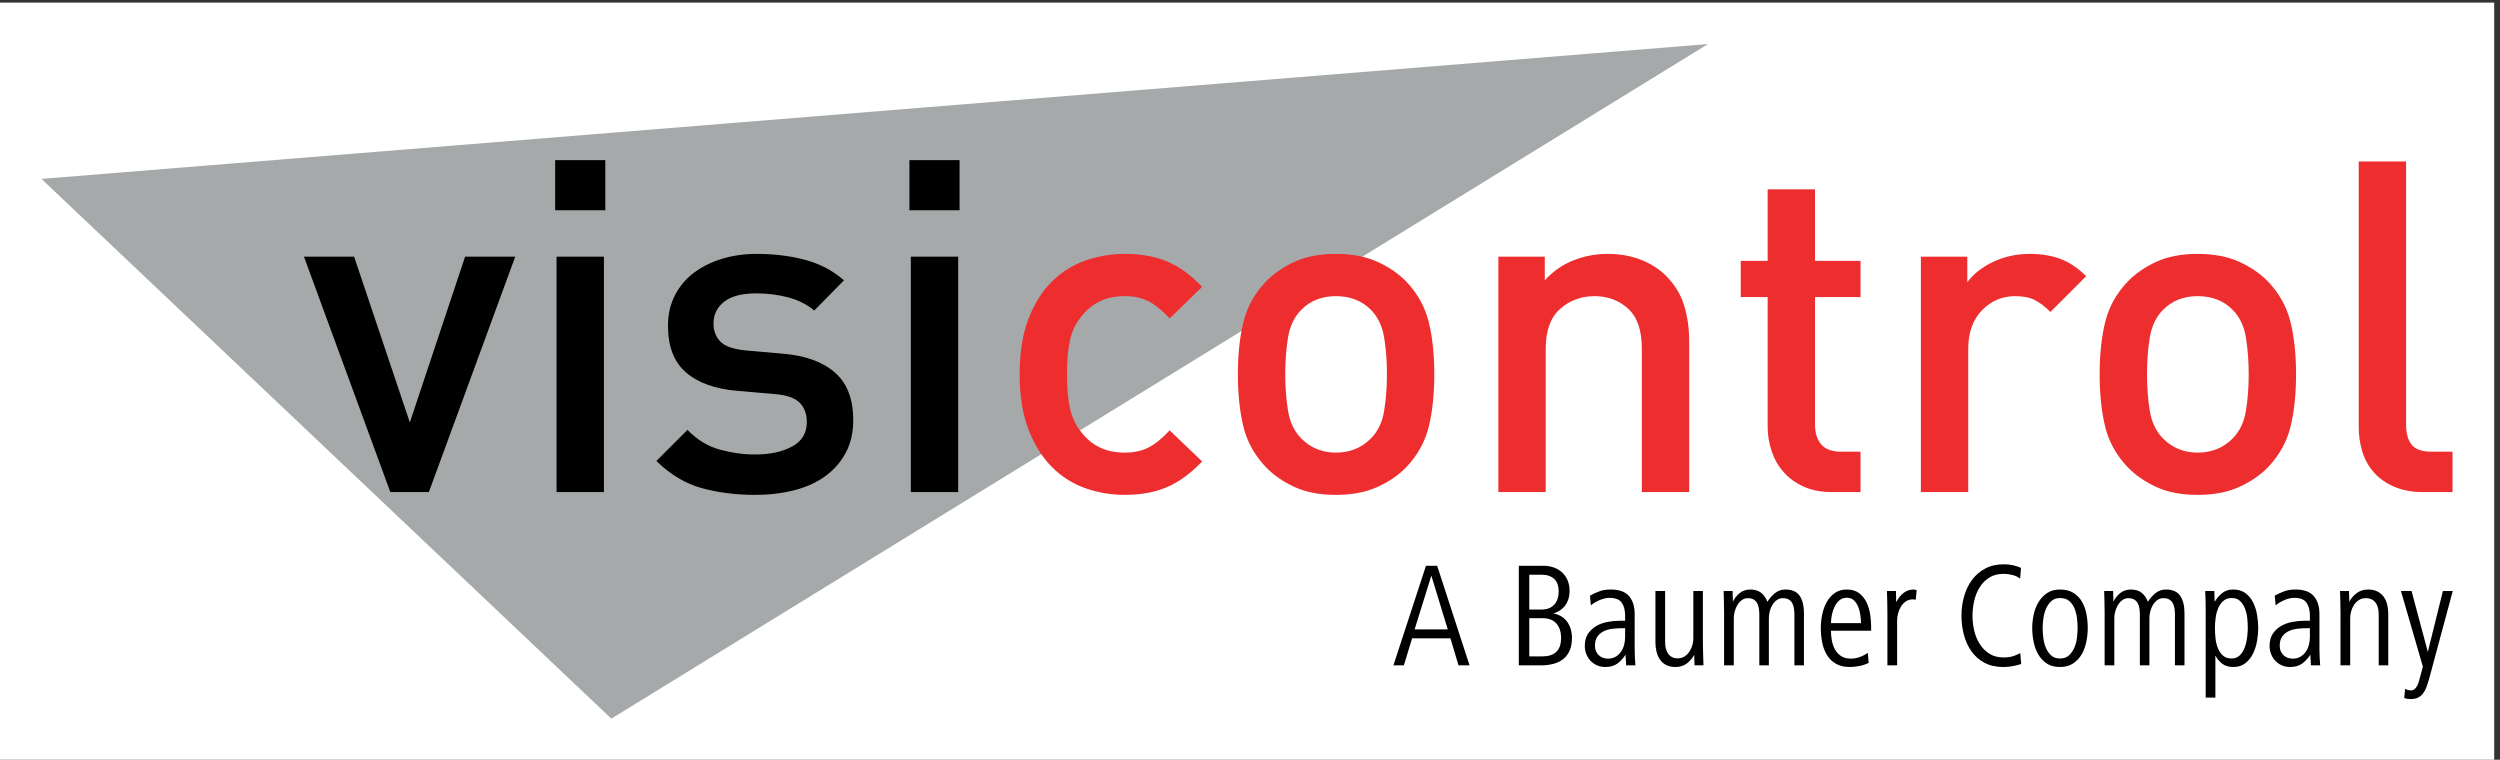
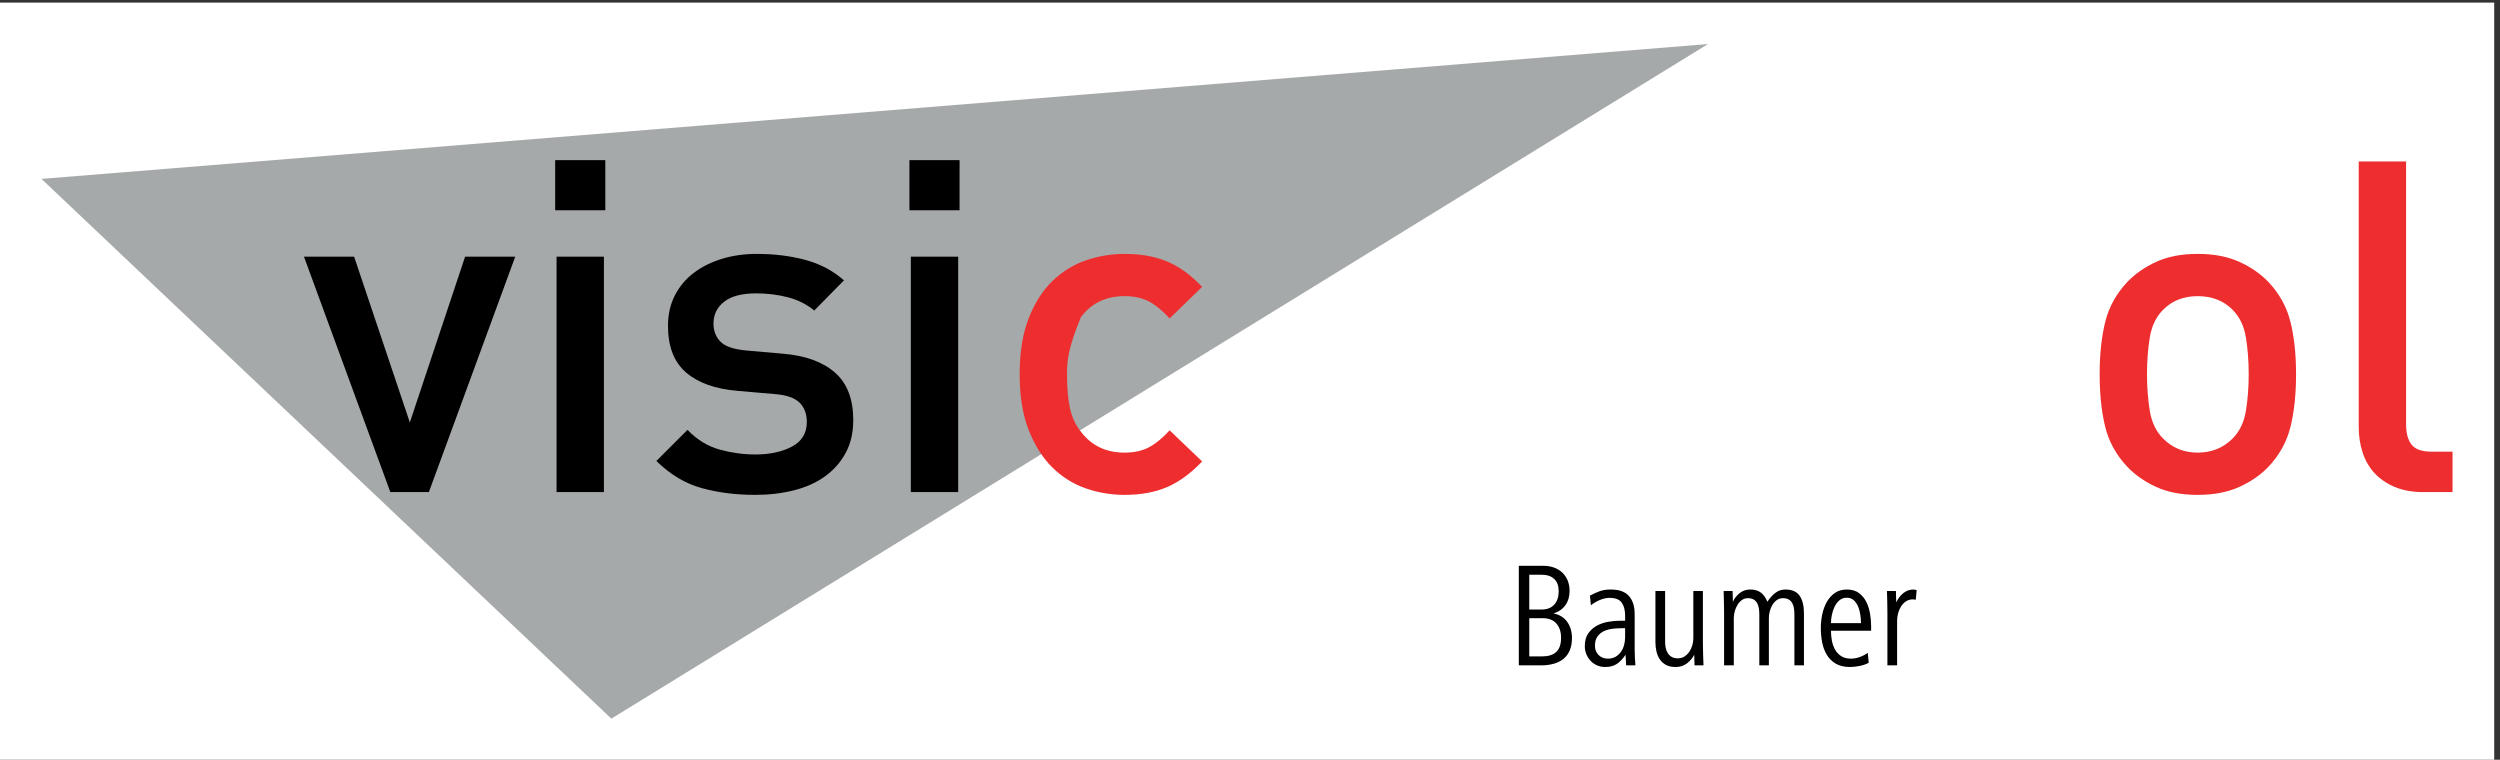
<svg xmlns="http://www.w3.org/2000/svg" width="100%" height="100%" viewBox="0 0 1234 375" version="1.1" style="fill-rule:evenodd;clip-rule:evenodd;stroke-linejoin:round;stroke-miterlimit:2;">
  <rect x="0" y="0" width="1234" height="375" fill="#333333" stroke="none" />
  <g transform="matrix(4.167,0,0,4.167,0,0)">
    <rect x="0" y="0.307" width="295.45" height="89.693" style="fill:white;fill-rule:nonzero;" />
-     <path d="M174.076,78.815L170.238,67.019L168.912,67.019L165.057,78.815L166.295,78.815L167.267,75.614L171.812,75.614L172.767,78.815L174.076,78.815ZM171.494,74.553L167.568,74.553L169.549,68.187L171.494,74.553Z" style="fill-rule:nonzero;" />
    <path d="M227.038,69.902C226.979,69.89 226.917,69.875 226.852,69.858C226.787,69.84 226.725,69.831 226.666,69.831C226.195,69.831 225.782,69.981 225.429,70.282C225.075,70.583 224.803,70.939 224.615,71.352L224.58,70.008L223.519,70.008C223.53,70.456 223.542,70.892 223.554,71.317C223.566,71.741 223.572,72.177 223.572,72.625L223.572,78.815L224.721,78.815L224.721,73.527C224.721,73.244 224.759,72.955 224.836,72.661C224.913,72.366 225.028,72.095 225.181,71.847C225.334,71.6 225.529,71.396 225.764,71.237C226,71.078 226.277,70.998 226.596,70.998C226.654,70.998 226.711,71.004 226.764,71.016C226.817,71.028 226.872,71.034 226.932,71.034L227.038,69.902ZM221.644,74.712L221.644,74.199C221.644,73.728 221.603,73.235 221.52,72.722C221.437,72.21 221.289,71.738 221.077,71.308C220.864,70.878 220.571,70.524 220.199,70.247C219.826,69.97 219.35,69.831 218.771,69.831C218.203,69.831 217.724,69.97 217.334,70.247C216.944,70.524 216.628,70.881 216.385,71.317C216.143,71.753 215.966,72.239 215.853,72.776C215.741,73.312 215.685,73.845 215.685,74.376C215.685,74.966 215.738,75.537 215.844,76.091C215.95,76.646 216.137,77.141 216.402,77.577C216.668,78.013 217.023,78.361 217.466,78.62C217.909,78.879 218.467,79.009 219.141,79.009C219.483,79.009 219.861,78.968 220.275,78.885C220.688,78.803 221.048,78.679 221.356,78.514L221.249,77.329C220.978,77.53 220.664,77.695 220.309,77.824C219.955,77.954 219.606,78.019 219.263,78.019C218.79,78.019 218.4,77.919 218.093,77.718C217.786,77.518 217.543,77.258 217.366,76.94C217.189,76.622 217.065,76.268 216.994,75.879C216.923,75.49 216.887,75.101 216.887,74.712L221.644,74.712ZM216.887,73.81C216.887,73.515 216.923,73.191 216.993,72.837C217.064,72.484 217.173,72.157 217.321,71.856C217.468,71.555 217.659,71.305 217.895,71.104C218.131,70.904 218.42,70.804 218.762,70.804C219.104,70.804 219.384,70.907 219.602,71.113C219.82,71.32 219.991,71.576 220.115,71.882C220.238,72.189 220.324,72.516 220.371,72.864C220.418,73.212 220.442,73.527 220.442,73.81L216.887,73.81ZM213.687,78.815L213.687,72.643C213.687,71.771 213.519,71.084 213.183,70.583C212.847,70.082 212.278,69.831 211.476,69.831C211.028,69.831 210.63,69.967 210.283,70.238C209.935,70.509 209.625,70.857 209.354,71.281C209.166,70.81 208.912,70.45 208.594,70.203C208.276,69.955 207.851,69.831 207.321,69.831C206.849,69.831 206.437,69.97 206.083,70.247C205.729,70.524 205.458,70.869 205.269,71.281L205.234,70.008L204.173,70.008C204.185,70.432 204.197,70.869 204.208,71.317C204.22,71.765 204.226,72.201 204.226,72.625L204.226,78.815L205.376,78.815L205.376,73.191C205.376,72.944 205.414,72.681 205.49,72.404C205.567,72.127 205.676,71.874 205.818,71.644C205.959,71.414 206.133,71.225 206.339,71.078C206.545,70.931 206.778,70.857 207.038,70.857C207.332,70.857 207.568,70.913 207.745,71.025C207.922,71.137 208.057,71.281 208.152,71.458C208.246,71.635 208.311,71.838 208.346,72.068C208.382,72.298 208.399,72.531 208.399,72.767L208.399,78.815L209.531,78.815L209.531,73.191C209.531,72.944 209.567,72.681 209.637,72.404C209.708,72.127 209.814,71.874 209.956,71.644C210.097,71.414 210.271,71.225 210.477,71.078C210.683,70.931 210.922,70.857 211.193,70.857C211.488,70.857 211.724,70.913 211.901,71.025C212.078,71.137 212.213,71.281 212.308,71.458C212.402,71.635 212.467,71.838 212.502,72.068C212.537,72.298 212.555,72.531 212.555,72.767L212.555,78.815L213.687,78.815ZM201.786,78.815C201.774,78.367 201.759,77.93 201.742,77.506C201.724,77.082 201.715,76.646 201.715,76.197L201.715,70.008L200.583,70.008L200.583,75.614C200.583,75.873 200.545,76.142 200.468,76.418C200.392,76.696 200.277,76.949 200.124,77.179C199.97,77.409 199.779,77.6 199.549,77.753C199.319,77.907 199.045,77.983 198.727,77.983C198.455,77.983 198.225,77.93 198.037,77.824C197.848,77.718 197.695,77.577 197.577,77.4C197.459,77.223 197.374,77.02 197.321,76.79C197.268,76.56 197.241,76.315 197.241,76.056L197.241,70.008L196.092,70.008L196.092,76.056C196.092,76.445 196.133,76.816 196.215,77.17C196.298,77.524 196.433,77.839 196.622,78.116C196.811,78.393 197.055,78.611 197.356,78.77C197.657,78.929 198.031,79.009 198.479,79.009C199.01,79.009 199.46,78.865 199.832,78.576C200.203,78.287 200.489,77.948 200.689,77.559L200.725,78.815L201.786,78.815ZM193.722,78.815C193.698,78.508 193.678,78.199 193.66,77.886C193.643,77.574 193.634,77.247 193.634,76.905L193.634,72.731C193.634,71.836 193.41,71.128 192.963,70.609C192.516,70.091 191.792,69.831 190.792,69.831C190.298,69.831 189.869,69.896 189.504,70.026C189.139,70.156 188.751,70.332 188.339,70.556L188.445,71.706C188.739,71.458 189.089,71.249 189.495,71.078C189.9,70.907 190.291,70.821 190.668,70.821C191.361,70.821 191.84,71.013 192.105,71.396C192.37,71.779 192.502,72.283 192.502,72.908L192.502,73.527L191.936,73.527C191.453,73.527 190.963,73.571 190.468,73.66C189.973,73.748 189.522,73.907 189.116,74.137C188.709,74.367 188.376,74.674 188.116,75.057C187.857,75.44 187.727,75.932 187.727,76.533C187.727,76.875 187.789,77.196 187.913,77.497C188.037,77.798 188.205,78.06 188.417,78.284C188.629,78.508 188.883,78.685 189.177,78.815C189.472,78.944 189.796,79.009 190.15,79.009C190.716,79.009 191.182,78.882 191.547,78.629C191.912,78.375 192.248,78.019 192.555,77.559L192.626,78.815L193.722,78.815ZM192.502,75.49C192.502,75.797 192.461,76.103 192.379,76.41C192.296,76.716 192.17,76.987 192,77.223C191.83,77.459 191.619,77.65 191.367,77.798C191.115,77.945 190.818,78.019 190.478,78.019C190.021,78.019 189.648,77.877 189.361,77.594C189.074,77.311 188.93,76.946 188.93,76.498C188.93,76.038 189.029,75.67 189.229,75.393C189.428,75.116 189.686,74.904 190.003,74.756C190.32,74.609 190.675,74.515 191.068,74.473C191.461,74.432 191.845,74.411 192.22,74.411L192.502,74.411L192.502,75.49ZM186.065,74.535C185.971,74.217 185.832,73.928 185.65,73.669C185.467,73.409 185.237,73.194 184.96,73.023C184.683,72.852 184.368,72.731 184.014,72.661C184.627,72.472 185.098,72.148 185.429,71.688C185.758,71.228 185.924,70.668 185.924,70.008C185.924,69.537 185.847,69.118 185.694,68.752C185.54,68.387 185.325,68.075 185.048,67.815C184.771,67.556 184.441,67.359 184.058,67.223C183.675,67.087 183.253,67.019 182.794,67.019L179.911,67.019L179.911,78.815L182.546,78.815C183.088,78.815 183.583,78.753 184.032,78.629C184.479,78.505 184.865,78.314 185.19,78.054C185.514,77.795 185.765,77.459 185.941,77.046C186.118,76.634 186.207,76.138 186.207,75.561C186.207,75.195 186.159,74.853 186.065,74.535ZM184.111,71.615C183.763,72.005 183.259,72.201 182.599,72.201L181.149,72.201L181.149,68.08L182.617,68.08C183.253,68.08 183.749,68.246 184.102,68.578C184.456,68.909 184.633,69.401 184.633,70.052C184.633,70.703 184.459,71.224 184.111,71.615ZM184.35,77.221C183.972,77.576 183.418,77.753 182.688,77.753L181.149,77.753L181.149,73.226L182.723,73.226C183.442,73.226 183.987,73.437 184.359,73.857C184.73,74.277 184.916,74.842 184.916,75.552C184.916,76.31 184.727,76.866 184.35,77.221Z" style="fill-rule:nonzero;" />
-     <path d="M290.54,70.008L289.373,70.008L287.587,77.223L285.659,70.008L284.403,70.008L287.003,78.974L286.525,80.724C286.455,80.995 286.34,81.24 286.181,81.458C286.022,81.676 285.83,81.785 285.606,81.785C285.488,81.785 285.364,81.768 285.235,81.732C285.105,81.697 284.993,81.65 284.899,81.591L284.792,82.687C285.028,82.77 285.282,82.811 285.553,82.811C285.907,82.811 286.202,82.749 286.439,82.625C286.676,82.502 286.875,82.334 287.037,82.121C287.198,81.909 287.33,81.659 287.432,81.37C287.533,81.081 287.632,80.777 287.728,80.459L290.54,70.008ZM282.9,78.815L282.9,72.749C282.9,72.36 282.859,71.989 282.777,71.635C282.694,71.281 282.558,70.972 282.37,70.707C282.181,70.441 281.934,70.229 281.627,70.07C281.321,69.911 280.949,69.831 280.513,69.831C279.983,69.831 279.529,69.976 279.152,70.264C278.774,70.553 278.485,70.892 278.285,71.281L278.25,70.008L277.189,70.008C277.2,70.456 277.212,70.892 277.224,71.317C277.236,71.741 277.242,72.177 277.242,72.625L277.242,78.815L278.391,78.815L278.391,73.209C278.391,72.95 278.429,72.681 278.506,72.404C278.583,72.127 278.698,71.874 278.851,71.644C279.004,71.414 279.196,71.225 279.426,71.078C279.656,70.931 279.93,70.857 280.248,70.857C280.519,70.857 280.752,70.907 280.946,71.007C281.141,71.107 281.3,71.246 281.424,71.423C281.548,71.6 281.636,71.803 281.689,72.033C281.742,72.263 281.769,72.508 281.769,72.767L281.769,78.815L282.9,78.815ZM274.837,78.815C274.813,78.508 274.793,78.199 274.775,77.886C274.757,77.574 274.748,77.247 274.748,76.905L274.748,72.731C274.748,71.836 274.525,71.128 274.078,70.609C273.631,70.091 272.907,69.831 271.907,69.831C271.413,69.831 270.983,69.896 270.619,70.026C270.254,70.156 269.865,70.332 269.454,70.556L269.56,71.706C269.854,71.458 270.204,71.249 270.609,71.078C271.015,70.907 271.406,70.821 271.782,70.821C272.476,70.821 272.955,71.013 273.22,71.396C273.484,71.779 273.617,72.283 273.617,72.908L273.617,73.527L273.051,73.527C272.567,73.527 272.078,73.571 271.583,73.66C271.088,73.748 270.637,73.907 270.23,74.137C269.823,74.367 269.49,74.674 269.231,75.057C268.972,75.44 268.842,75.932 268.842,76.533C268.842,76.875 268.904,77.196 269.028,77.497C269.151,77.798 269.319,78.06 269.532,78.284C269.744,78.508 269.997,78.685 270.292,78.815C270.587,78.944 270.911,79.009 271.265,79.009C271.831,79.009 272.296,78.882 272.662,78.629C273.027,78.375 273.363,78.019 273.67,77.559L273.74,78.815L274.837,78.815ZM273.617,75.49C273.617,75.797 273.575,76.103 273.493,76.41C273.411,76.716 273.285,76.987 273.115,77.223C272.945,77.459 272.734,77.65 272.482,77.798C272.229,77.945 271.933,78.019 271.593,78.019C271.135,78.019 270.763,77.877 270.476,77.594C270.188,77.311 270.044,76.946 270.044,76.498C270.044,76.038 270.144,75.67 270.343,75.393C270.543,75.116 270.801,74.904 271.118,74.756C271.434,74.609 271.789,74.515 272.182,74.473C272.575,74.432 272.96,74.411 273.335,74.411L273.617,74.411L273.617,75.49ZM267.366,72.864C267.277,72.328 267.124,71.836 266.906,71.387C266.688,70.939 266.387,70.568 266.004,70.273C265.621,69.979 265.129,69.831 264.527,69.831C263.997,69.831 263.552,69.981 263.192,70.282C262.832,70.583 262.547,70.922 262.335,71.299L262.299,70.008L261.22,70.008C261.243,70.492 261.259,70.928 261.265,71.317C261.271,71.706 261.273,72.142 261.273,72.625L261.273,82.634L262.423,82.634L262.423,77.647C262.635,78.048 262.909,78.375 263.245,78.629C263.581,78.882 264.015,79.009 264.545,79.009C265.123,79.009 265.603,78.856 265.986,78.549C266.369,78.243 266.673,77.857 266.897,77.391C267.121,76.925 267.277,76.421 267.366,75.879C267.454,75.337 267.498,74.836 267.498,74.376C267.498,73.905 267.454,73.401 267.366,72.864ZM266.19,75.455C266.142,75.867 266.051,76.262 265.916,76.639C265.78,77.017 265.588,77.338 265.341,77.603C265.093,77.868 264.763,78.001 264.351,78.001C263.914,78.001 263.566,77.883 263.307,77.647C263.048,77.412 262.847,77.111 262.706,76.746C262.564,76.38 262.473,75.988 262.432,75.57C262.39,75.151 262.37,74.753 262.37,74.376C262.37,74.011 262.396,73.619 262.45,73.2C262.503,72.782 262.603,72.398 262.75,72.05C262.897,71.703 263.101,71.414 263.36,71.184C263.619,70.954 263.955,70.839 264.368,70.839C264.793,70.839 265.129,70.966 265.376,71.219C265.624,71.473 265.815,71.782 265.951,72.148C266.086,72.513 266.172,72.899 266.207,73.306C266.243,73.713 266.26,74.069 266.26,74.376C266.26,74.683 266.237,75.042 266.19,75.455ZM258.763,78.815L258.763,72.643C258.763,71.771 258.595,71.084 258.259,70.583C257.923,70.082 257.354,69.831 256.552,69.831C256.104,69.831 255.706,69.967 255.359,70.238C255.011,70.509 254.701,70.857 254.43,71.281C254.241,70.81 253.988,70.45 253.67,70.203C253.351,69.955 252.927,69.831 252.397,69.831C251.925,69.831 251.512,69.97 251.159,70.247C250.805,70.524 250.534,70.869 250.345,71.281L250.31,70.008L249.249,70.008C249.26,70.432 249.272,70.869 249.284,71.317C249.296,71.765 249.302,72.201 249.302,72.625L249.302,78.815L250.451,78.815L250.451,73.191C250.451,72.944 250.489,72.681 250.566,72.404C250.643,72.127 250.752,71.874 250.893,71.644C251.035,71.414 251.209,71.225 251.415,71.078C251.621,70.931 251.854,70.857 252.114,70.857C252.408,70.857 252.644,70.913 252.821,71.025C252.998,71.137 253.133,71.281 253.228,71.458C253.322,71.635 253.387,71.838 253.422,72.068C253.458,72.298 253.475,72.531 253.475,72.767L253.475,78.815L254.607,78.815L254.607,73.191C254.607,72.944 254.642,72.681 254.713,72.404C254.784,72.127 254.89,71.874 255.031,71.644C255.173,71.414 255.347,71.225 255.553,71.078C255.759,70.931 255.998,70.857 256.269,70.857C256.564,70.857 256.799,70.913 256.976,71.025C257.153,71.137 257.289,71.281 257.383,71.458C257.478,71.635 257.542,71.838 257.578,72.068C257.613,72.298 257.631,72.531 257.631,72.767L257.631,78.815L258.763,78.815ZM247.153,72.767C247.053,72.225 246.879,71.735 246.632,71.299C246.384,70.863 246.048,70.509 245.624,70.238C245.199,69.967 244.663,69.831 244.015,69.831C243.413,69.831 242.906,69.97 242.494,70.247C242.081,70.524 241.742,70.881 241.477,71.317C241.212,71.753 241.02,72.242 240.902,72.784C240.784,73.327 240.725,73.857 240.725,74.376C240.725,74.906 240.778,75.446 240.885,75.994C240.991,76.542 241.17,77.04 241.424,77.488C241.677,77.936 242.013,78.302 242.432,78.585C242.85,78.868 243.378,79.009 244.015,79.009C244.639,79.009 245.164,78.865 245.588,78.576C246.013,78.287 246.352,77.919 246.605,77.471C246.859,77.023 247.038,76.524 247.145,75.976C247.251,75.428 247.304,74.895 247.304,74.376C247.304,73.845 247.253,73.309 247.153,72.767ZM246.03,75.517C245.983,75.935 245.882,76.327 245.728,76.692C245.574,77.058 245.361,77.367 245.089,77.621C244.816,77.875 244.461,78.001 244.023,78.001C243.573,78.001 243.215,77.875 242.949,77.621C242.682,77.367 242.475,77.058 242.327,76.692C242.179,76.327 242.081,75.935 242.034,75.517C241.987,75.098 241.963,74.718 241.963,74.376C241.963,74.058 241.99,73.692 242.043,73.28C242.096,72.867 242.2,72.481 242.354,72.121C242.508,71.762 242.718,71.458 242.984,71.211C243.251,70.963 243.597,70.839 244.023,70.839C244.485,70.839 244.852,70.96 245.124,71.202C245.397,71.443 245.604,71.741 245.746,72.095C245.888,72.448 245.983,72.832 246.03,73.244C246.077,73.657 246.101,74.034 246.101,74.376C246.101,74.718 246.077,75.098 246.03,75.517ZM239.311,77.364C239.004,77.53 238.701,77.656 238.4,77.745C238.1,77.833 237.743,77.877 237.33,77.877C236.67,77.877 236.11,77.73 235.65,77.435C235.191,77.141 234.81,76.757 234.51,76.286C234.209,75.814 233.991,75.287 233.855,74.703C233.72,74.119 233.652,73.533 233.652,72.944C233.652,72.354 233.72,71.762 233.855,71.166C233.991,70.571 234.206,70.038 234.501,69.566C234.795,69.095 235.176,68.711 235.642,68.416C236.107,68.122 236.676,67.974 237.348,67.974C237.69,67.974 238.035,68.019 238.383,68.107C238.73,68.195 239.034,68.34 239.293,68.54L239.399,67.267C239.116,67.137 238.801,67.034 238.453,66.958C238.105,66.881 237.743,66.843 237.366,66.843C236.528,66.843 235.798,67.008 235.173,67.338C234.548,67.668 234.026,68.113 233.608,68.673C233.189,69.233 232.874,69.881 232.662,70.618C232.45,71.355 232.344,72.124 232.344,72.926C232.344,73.716 232.441,74.476 232.635,75.207C232.83,75.938 233.127,76.586 233.528,77.152C233.929,77.718 234.442,78.169 235.067,78.505C235.692,78.841 236.434,79.009 237.295,79.009C237.684,79.009 238.052,78.976 238.4,78.912C238.748,78.847 239.087,78.761 239.417,78.655L239.311,77.364Z" style="fill-rule:nonzero;" />
    <path d="M4.91,21.19L72.418,85.127L202.32,5.217L4.91,21.19Z" style="fill:rgb(166,169,170);fill-rule:nonzero;" />
-     <path d="M138.273,57.685C136.843,58.308 135.156,58.62 133.213,58.62C131.636,58.62 130.104,58.363 128.619,57.85C127.135,57.337 125.815,56.512 124.66,55.375C123.505,54.239 122.57,52.763 121.855,50.948C121.14,49.133 120.783,46.924 120.783,44.32C120.783,41.717 121.14,39.508 121.855,37.693C122.57,35.878 123.505,34.412 124.66,33.293C125.815,32.175 127.135,31.359 128.619,30.845C130.104,30.332 131.636,30.075 133.213,30.075C135.156,30.075 136.843,30.378 138.273,30.983C139.703,31.588 141.078,32.587 142.398,33.98L138.548,37.72C137.668,36.767 136.833,36.089 136.045,35.685C135.256,35.282 134.313,35.08 133.213,35.08C131.013,35.08 129.289,35.905 128.043,37.555C127.419,38.325 126.988,39.233 126.75,40.278C126.511,41.323 126.393,42.67 126.393,44.32C126.393,45.97 126.511,47.327 126.75,48.39C126.988,49.454 127.419,50.37 128.043,51.14C129.289,52.79 131.013,53.615 133.213,53.615C134.313,53.615 135.256,53.414 136.045,53.01C136.833,52.607 137.668,51.929 138.548,50.975L142.398,54.66C141.078,56.054 139.703,57.062 138.273,57.685Z" style="fill:rgb(238,45,47);fill-rule:nonzero;" />
-     <path d="M242.882,36.95C242.258,36.327 241.644,35.86 241.039,35.548C240.434,35.237 239.655,35.08 238.702,35.08C237.162,35.08 235.85,35.64 234.769,36.758C233.687,37.877 233.146,39.407 233.146,41.35L233.146,58.29L227.536,58.29L227.536,30.405L233.036,30.405L233.036,33.43C233.77,32.44 234.797,31.634 236.116,31.01C237.437,30.387 238.885,30.075 240.461,30.075C241.818,30.075 243.028,30.277 244.091,30.68C245.155,31.084 246.163,31.762 247.117,32.715L242.882,36.95ZM217.032,58.29C215.712,58.29 214.575,58.07 213.622,57.63C212.668,57.19 211.88,56.613 211.257,55.898C210.633,55.183 210.165,54.358 209.854,53.423C209.542,52.488 209.387,51.525 209.387,50.535L209.387,35.19L206.197,35.19L206.197,30.9L209.387,30.9L209.387,22.43L214.997,22.43L214.997,30.9L220.387,30.9L220.387,35.19L214.997,35.19L214.997,50.26C214.997,51.287 215.244,52.085 215.739,52.653C216.234,53.222 217.013,53.505 218.077,53.505L220.387,53.505L220.387,58.29L217.032,58.29ZM194.482,58.29L194.482,41.295C194.482,39.132 193.941,37.555 192.86,36.565C191.778,35.575 190.448,35.08 188.872,35.08C187.295,35.08 185.938,35.585 184.802,36.593C183.665,37.602 183.097,39.169 183.097,41.295L183.097,58.29L177.487,58.29L177.487,30.405L182.987,30.405L182.987,33.21C183.94,32.147 185.068,31.359 186.37,30.845C187.671,30.332 189.018,30.075 190.412,30.075C191.842,30.075 193.135,30.295 194.29,30.735C195.445,31.175 196.443,31.799 197.287,32.605C198.35,33.669 199.083,34.852 199.487,36.153C199.89,37.455 200.092,38.894 200.092,40.47L200.092,58.29L194.482,58.29ZM163.958,39.975C163.738,38.619 163.206,37.519 162.363,36.675C161.299,35.612 159.924,35.08 158.238,35.08C156.588,35.08 155.231,35.612 154.168,36.675C153.324,37.519 152.793,38.619 152.573,39.975C152.353,41.332 152.243,42.78 152.243,44.32C152.243,45.86 152.353,47.309 152.573,48.665C152.793,50.022 153.324,51.122 154.168,51.965C155.268,53.065 156.624,53.615 158.238,53.615C159.888,53.615 161.263,53.065 162.363,51.965C163.206,51.122 163.738,50.022 163.958,48.665C164.178,47.309 164.288,45.86 164.288,44.32C164.288,42.78 164.178,41.332 163.958,39.975ZM169.238,50.563C168.798,52.342 167.918,53.927 166.598,55.32C165.681,56.274 164.535,57.062 163.16,57.685C161.785,58.308 160.144,58.62 158.238,58.62C156.331,58.62 154.699,58.308 153.343,57.685C151.986,57.062 150.849,56.274 149.933,55.32C148.613,53.927 147.733,52.342 147.293,50.563C146.853,48.785 146.633,46.704 146.633,44.32C146.633,41.974 146.853,39.912 147.293,38.133C147.733,36.355 148.613,34.769 149.933,33.375C150.849,32.422 151.986,31.634 153.343,31.01C154.699,30.387 156.331,30.075 158.238,30.075C160.144,30.075 161.785,30.387 163.16,31.01C164.535,31.634 165.681,32.422 166.598,33.375C167.918,34.769 168.798,36.355 169.238,38.133C169.678,39.912 169.898,41.974 169.898,44.32C169.898,46.704 169.678,48.785 169.238,50.563Z" style="fill:rgb(238,45,47);fill-rule:nonzero;" />
+     <path d="M138.273,57.685C136.843,58.308 135.156,58.62 133.213,58.62C131.636,58.62 130.104,58.363 128.619,57.85C127.135,57.337 125.815,56.512 124.66,55.375C123.505,54.239 122.57,52.763 121.855,50.948C121.14,49.133 120.783,46.924 120.783,44.32C120.783,41.717 121.14,39.508 121.855,37.693C122.57,35.878 123.505,34.412 124.66,33.293C125.815,32.175 127.135,31.359 128.619,30.845C130.104,30.332 131.636,30.075 133.213,30.075C135.156,30.075 136.843,30.378 138.273,30.983C139.703,31.588 141.078,32.587 142.398,33.98L138.548,37.72C137.668,36.767 136.833,36.089 136.045,35.685C135.256,35.282 134.313,35.08 133.213,35.08C131.013,35.08 129.289,35.905 128.043,37.555C126.511,41.323 126.393,42.67 126.393,44.32C126.393,45.97 126.511,47.327 126.75,48.39C126.988,49.454 127.419,50.37 128.043,51.14C129.289,52.79 131.013,53.615 133.213,53.615C134.313,53.615 135.256,53.414 136.045,53.01C136.833,52.607 137.668,51.929 138.548,50.975L142.398,54.66C141.078,56.054 139.703,57.062 138.273,57.685Z" style="fill:rgb(238,45,47);fill-rule:nonzero;" />
    <path d="M287.047,58.29C285.727,58.29 284.581,58.08 283.61,57.658C282.638,57.237 281.84,56.677 281.217,55.98C280.593,55.284 280.135,54.468 279.842,53.533C279.548,52.598 279.402,51.617 279.402,50.59L279.402,19.13L285.012,19.13L285.012,50.26C285.012,51.324 285.232,52.13 285.672,52.68C286.112,53.23 286.9,53.505 288.037,53.505L290.512,53.505L290.512,58.29L287.047,58.29ZM266.038,39.975C265.818,38.619 265.286,37.519 264.443,36.675C263.379,35.612 262.004,35.08 260.318,35.08C258.668,35.08 257.311,35.612 256.247,36.675C255.404,37.519 254.873,38.619 254.653,39.975C254.433,41.332 254.323,42.78 254.323,44.32C254.323,45.86 254.433,47.309 254.653,48.665C254.873,50.022 255.404,51.122 256.247,51.965C257.347,53.065 258.704,53.615 260.318,53.615C261.967,53.615 263.343,53.065 264.443,51.965C265.286,51.122 265.818,50.022 266.038,48.665C266.258,47.309 266.368,45.86 266.368,44.32C266.368,42.78 266.258,41.332 266.038,39.975ZM271.318,50.563C270.878,52.342 269.998,53.927 268.678,55.32C267.761,56.274 266.615,57.062 265.24,57.685C263.865,58.308 262.224,58.62 260.318,58.62C258.411,58.62 256.778,58.308 255.423,57.685C254.066,57.062 252.929,56.274 252.013,55.32C250.693,53.927 249.813,52.342 249.373,50.563C248.933,48.785 248.713,46.704 248.713,44.32C248.713,41.974 248.933,39.912 249.373,38.133C249.813,36.355 250.693,34.769 252.013,33.375C252.929,32.422 254.066,31.634 255.423,31.01C256.778,30.387 258.411,30.075 260.318,30.075C262.224,30.075 263.865,30.387 265.24,31.01C266.615,31.634 267.761,32.422 268.678,33.375C269.998,34.769 270.878,36.355 271.318,38.133C271.758,39.912 271.978,41.974 271.978,44.32C271.978,46.704 271.758,48.785 271.318,50.563Z" style="fill:rgb(238,45,47);fill-rule:nonzero;" />
    <path d="M107.891,58.29L107.891,30.405L113.501,30.405L113.501,58.29L107.891,58.29ZM107.726,24.905L107.726,18.965L113.666,18.965L113.666,24.905L107.726,24.905ZM100.192,53.615C99.604,54.715 98.797,55.642 97.771,56.393C96.744,57.145 95.516,57.704 94.086,58.07C92.656,58.436 91.116,58.62 89.466,58.62C87.192,58.62 85.084,58.354 83.141,57.823C81.197,57.292 79.401,56.219 77.751,54.605L81.436,50.92C82.572,52.094 83.847,52.873 85.259,53.258C86.67,53.643 88.072,53.835 89.466,53.835C91.189,53.835 92.637,53.524 93.811,52.9C94.984,52.277 95.571,51.305 95.571,49.985C95.571,49.032 95.287,48.272 94.719,47.703C94.15,47.135 93.187,46.795 91.831,46.685L87.376,46.3C84.736,46.08 82.701,45.357 81.271,44.128C79.841,42.9 79.126,41.057 79.126,38.6C79.126,37.244 79.401,36.034 79.951,34.97C80.501,33.907 81.252,33.018 82.206,32.303C83.159,31.588 84.269,31.038 85.534,30.653C86.799,30.268 88.164,30.075 89.631,30.075C91.721,30.075 93.646,30.314 95.406,30.79C97.166,31.267 98.687,32.074 99.971,33.21L96.451,36.785C95.571,36.052 94.535,35.53 93.344,35.218C92.152,34.907 90.896,34.75 89.576,34.75C87.889,34.75 86.624,35.08 85.781,35.74C84.937,36.4 84.516,37.262 84.516,38.325C84.516,39.169 84.782,39.875 85.314,40.443C85.845,41.012 86.862,41.369 88.366,41.515L92.766,41.9C95.406,42.12 97.45,42.863 98.899,44.128C100.347,45.393 101.072,47.272 101.072,49.765C101.072,51.232 100.778,52.515 100.192,53.615ZM65.927,58.29L65.927,30.405L71.537,30.405L71.537,58.29L65.927,58.29ZM65.762,24.905L65.762,18.965L71.702,18.965L71.702,24.905L65.762,24.905ZM50.802,58.29L46.237,58.29L36.007,30.405L41.947,30.405L48.547,50.04L55.092,30.405L61.032,30.405L50.802,58.29Z" style="fill-rule:nonzero;" />
  </g>
</svg>